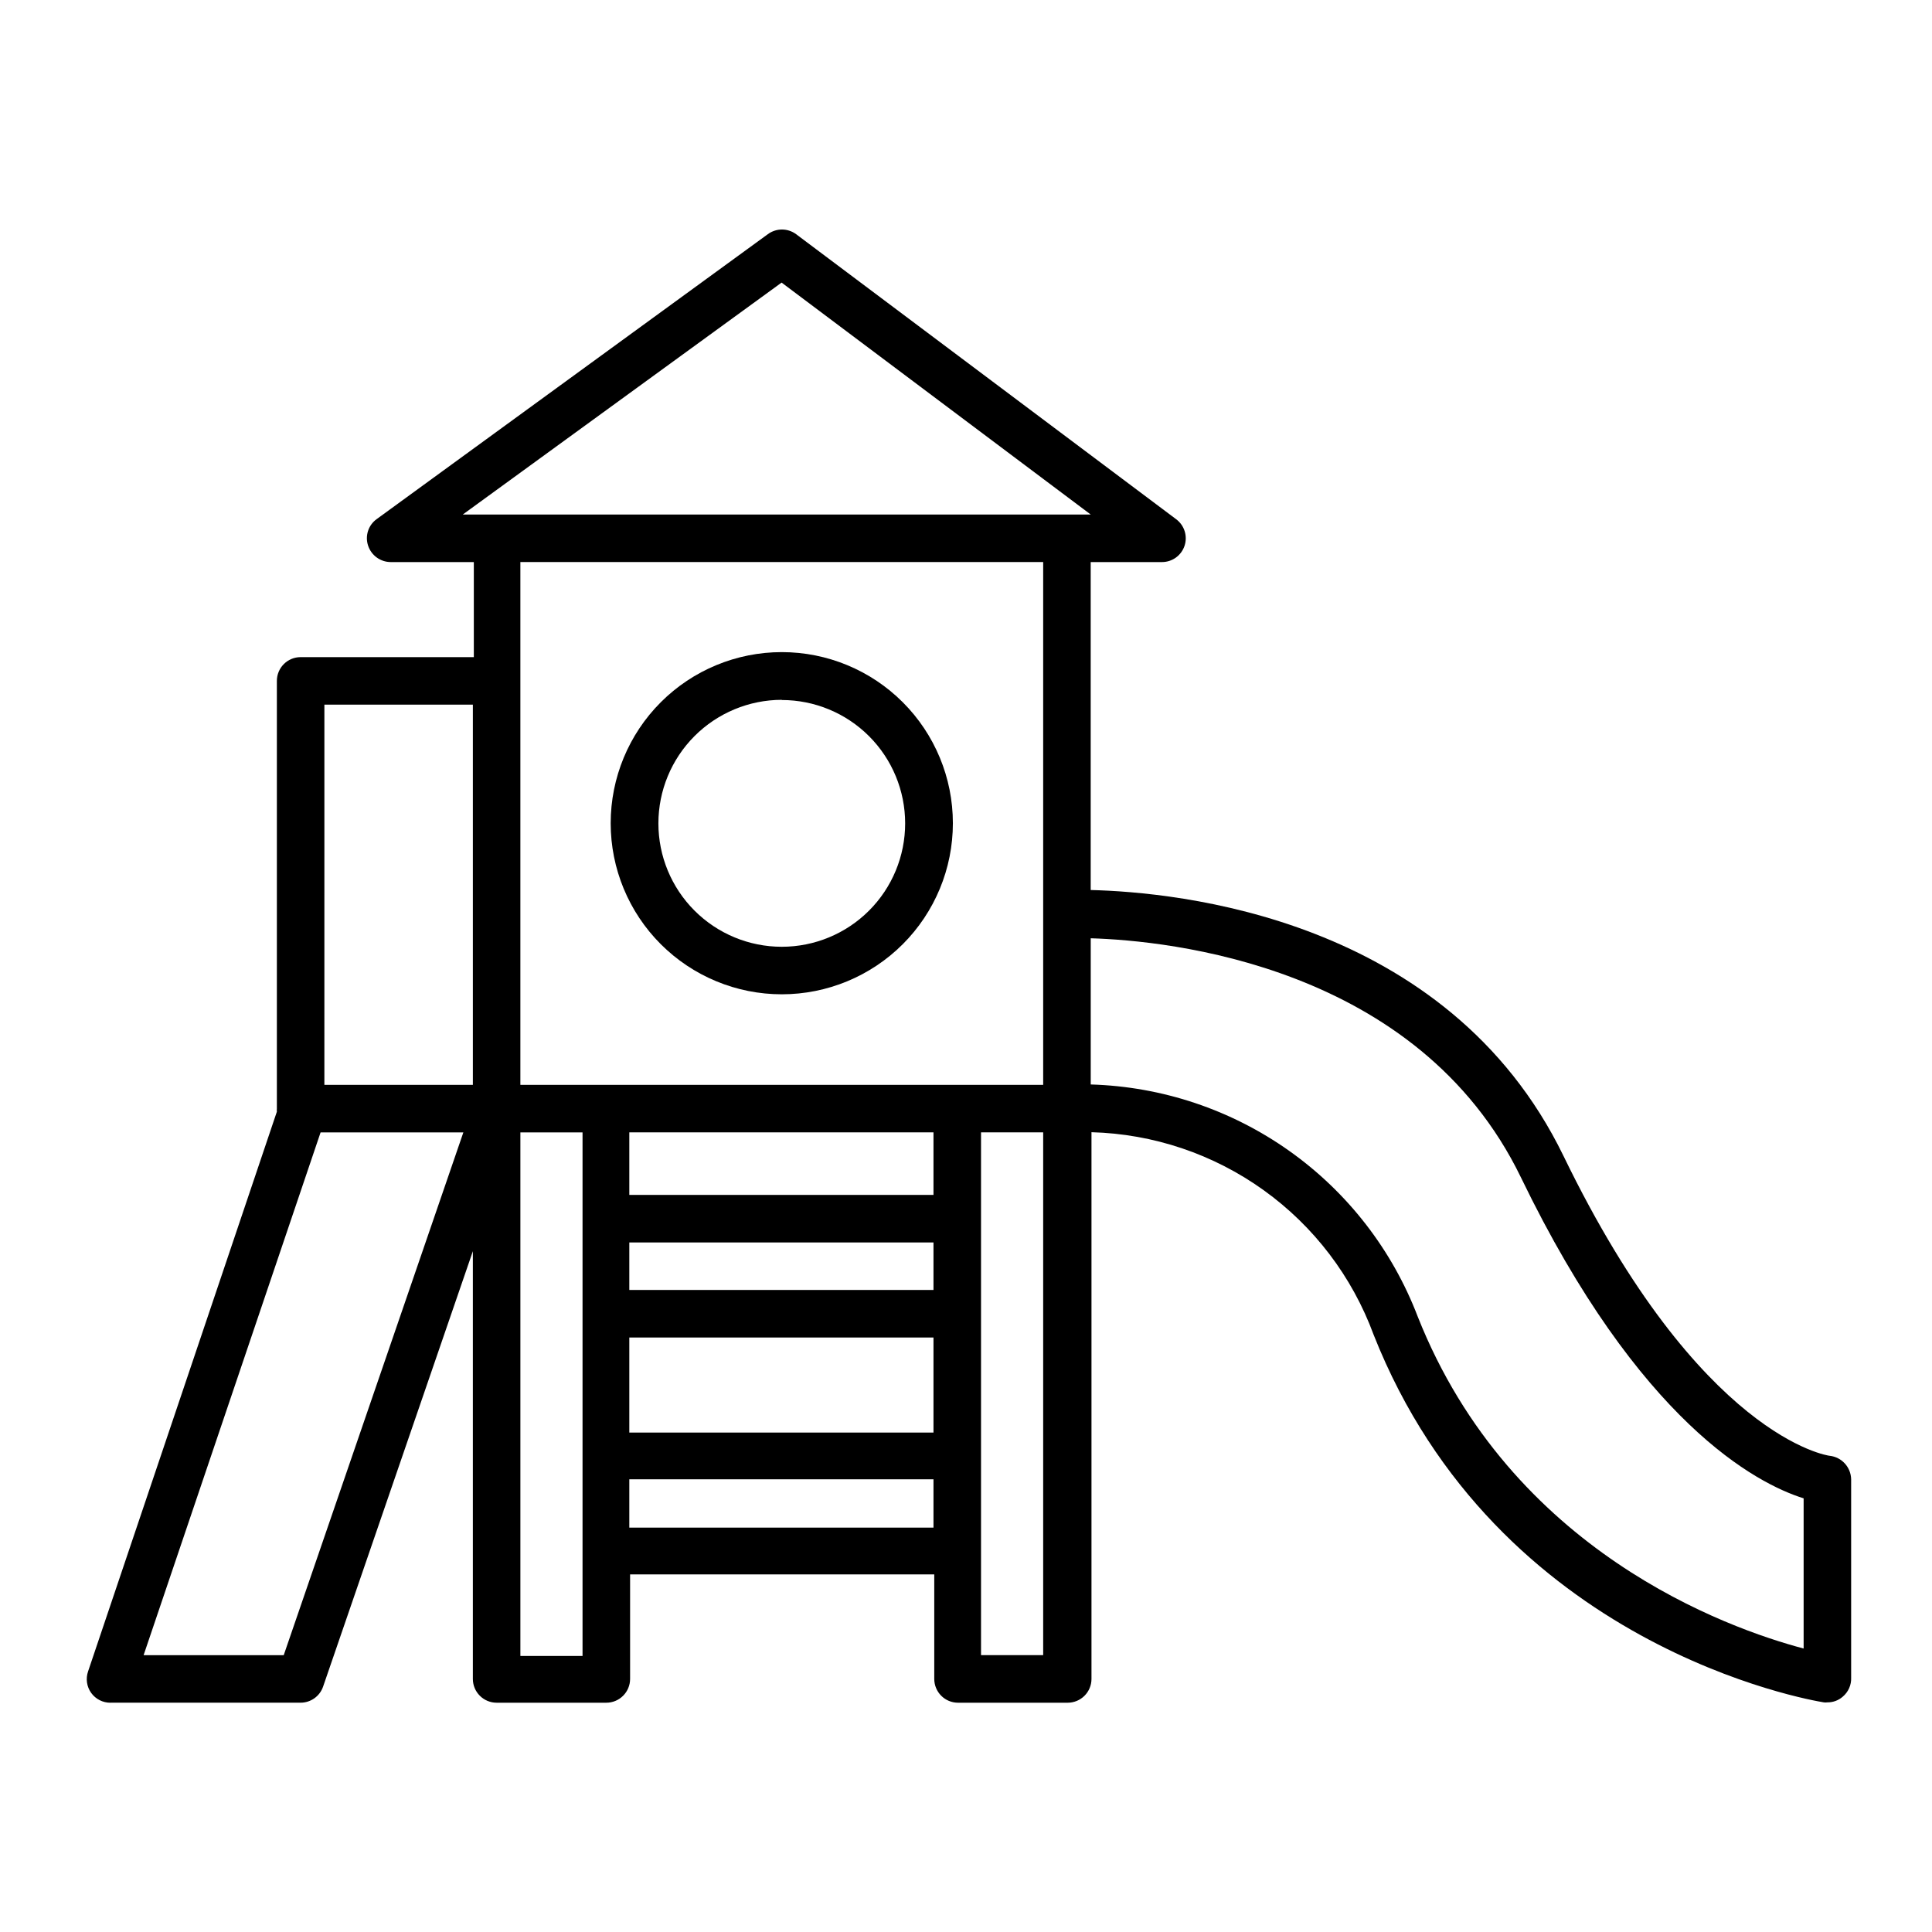
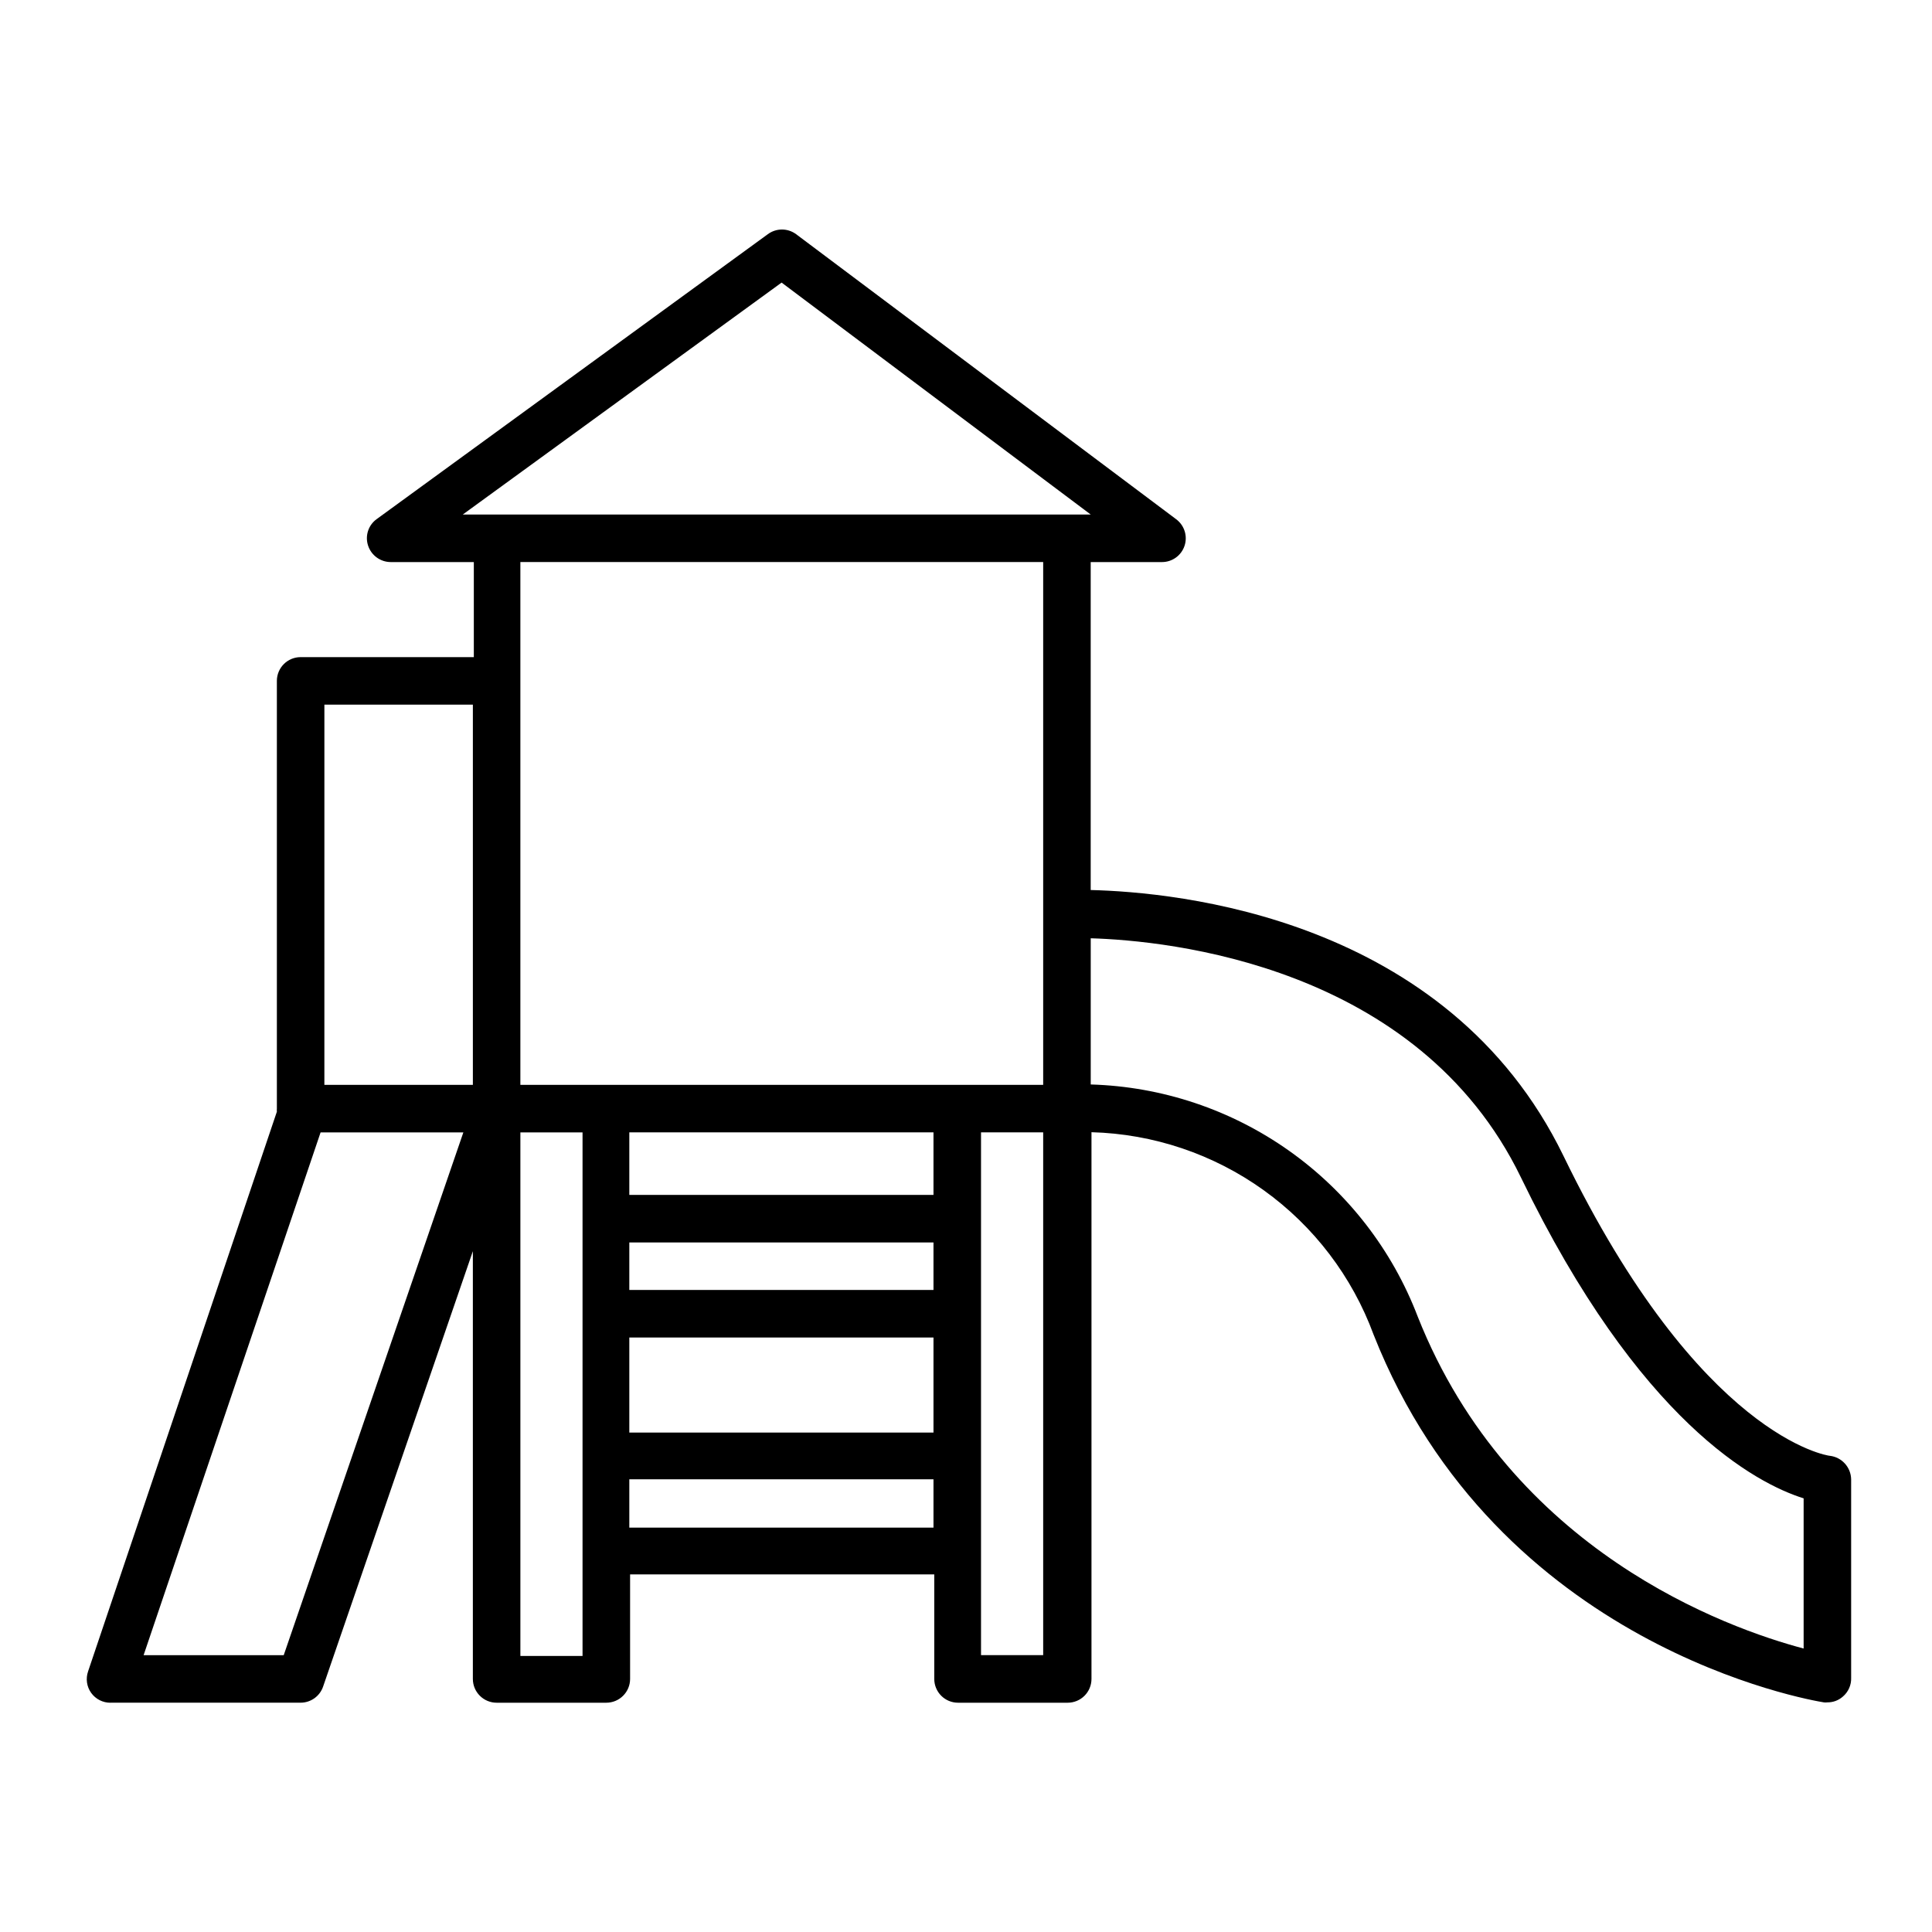
<svg xmlns="http://www.w3.org/2000/svg" fill="#000000" width="800px" height="800px" version="1.1" viewBox="144 144 512 512">
  <g>
-     <path d="m351.18 407.5c12.023 0 23.559-4.777 32.062-13.277 8.504-8.504 13.281-20.039 13.281-32.062 0-12.027-4.777-23.559-13.281-32.062-8.504-8.504-20.039-13.281-32.062-13.281-12.027 0-23.559 4.777-32.062 13.281-8.504 8.504-13.281 20.035-13.281 32.062 0 12.023 4.777 23.559 13.281 32.062 8.504 8.5 20.035 13.277 32.062 13.277zm0-77.988c8.672 0 16.988 3.445 23.121 9.578 6.133 6.129 9.574 14.445 9.574 23.117 0 8.672-3.441 16.992-9.574 23.121-6.133 6.133-14.449 9.578-23.121 9.578-8.672 0-16.988-3.445-23.121-9.578-6.133-6.129-9.578-14.449-9.578-23.121 0-8.676 3.445-16.996 9.574-23.137 6.133-6.141 14.449-9.594 23.125-9.609z" />
    <path d="m173.29 595.23h50.379c2.68-0.004 5.066-1.703 5.945-4.234l39.699-115.42v113.36c0 1.672 0.664 3.273 1.848 4.453 1.18 1.184 2.781 1.848 4.453 1.848h29.07c1.668 0 3.269-0.664 4.449-1.848 1.184-1.18 1.848-2.781 1.848-4.453v-27.707h80.609v27.707c0 1.672 0.664 3.273 1.844 4.453 1.18 1.184 2.781 1.848 4.453 1.848h29.07c1.668 0 3.269-0.664 4.453-1.848 1.18-1.18 1.844-2.781 1.844-4.453v-144.89c16.398 0.441 32.289 5.789 45.617 15.355 13.328 9.562 23.48 22.906 29.148 38.301 32.746 82.828 115.88 96.883 119.3 97.438 0.316 0.047 0.641 0.047 0.957 0 1.5 0.02 2.957-0.52 4.082-1.512 1.48-1.246 2.297-3.106 2.215-5.039v-52.547c-0.055-3.219-2.492-5.894-5.691-6.246-0.301 0-34.258-4.684-70.535-79.449-30.832-63.484-102.93-69.934-125.3-70.484v-86.91h18.895c2.711 0 5.117-1.734 5.973-4.305 0.859-2.57-0.027-5.402-2.195-7.031l-100.76-75.57c-2.219-1.629-5.238-1.629-7.457 0l-103.68 75.523c-2.219 1.598-3.137 4.457-2.266 7.051 0.863 2.582 3.273 4.324 5.996 4.332h22.016v25.191h-45.898c-3.477 0-6.297 2.82-6.297 6.297v113.36c-0.027 0.266-0.027 0.539 0 0.805l-50.027 148.32c-0.672 1.922-0.371 4.047 0.812 5.703 1.184 1.652 3.098 2.629 5.133 2.613zm125.09-128.27v115.88l-16.473 0.004v-138.75h16.473zm93.004 81.871h-80.609v-12.797h80.609zm0-25.191h-80.609v-25.191h80.609zm0-37.785h-80.609v-12.594h80.609zm0-25.191h-80.609v-16.574h80.609zm29.07 121.97h-16.473v-138.55h16.473zm0-196.48v45.344h-138.55v-138.55h138.55zm126.61 69.879c31.391 64.891 62.375 81.113 74.918 85.043v39.801c-20.152-5.34-77.586-25.695-102.27-87.965-6.75-17.668-18.586-32.941-34.008-43.887-15.422-10.949-33.742-17.082-52.648-17.629v-38.742c20.355 0.602 86.707 7.051 114.01 63.379zm-280.42-175.68 84.488-61.465 81.918 61.465zm-36.676 50.383h39.348v100.76h-39.352zm-1.008 113.36h37.836l-47.609 138.55h-37.133z" />
  </g>
</svg>